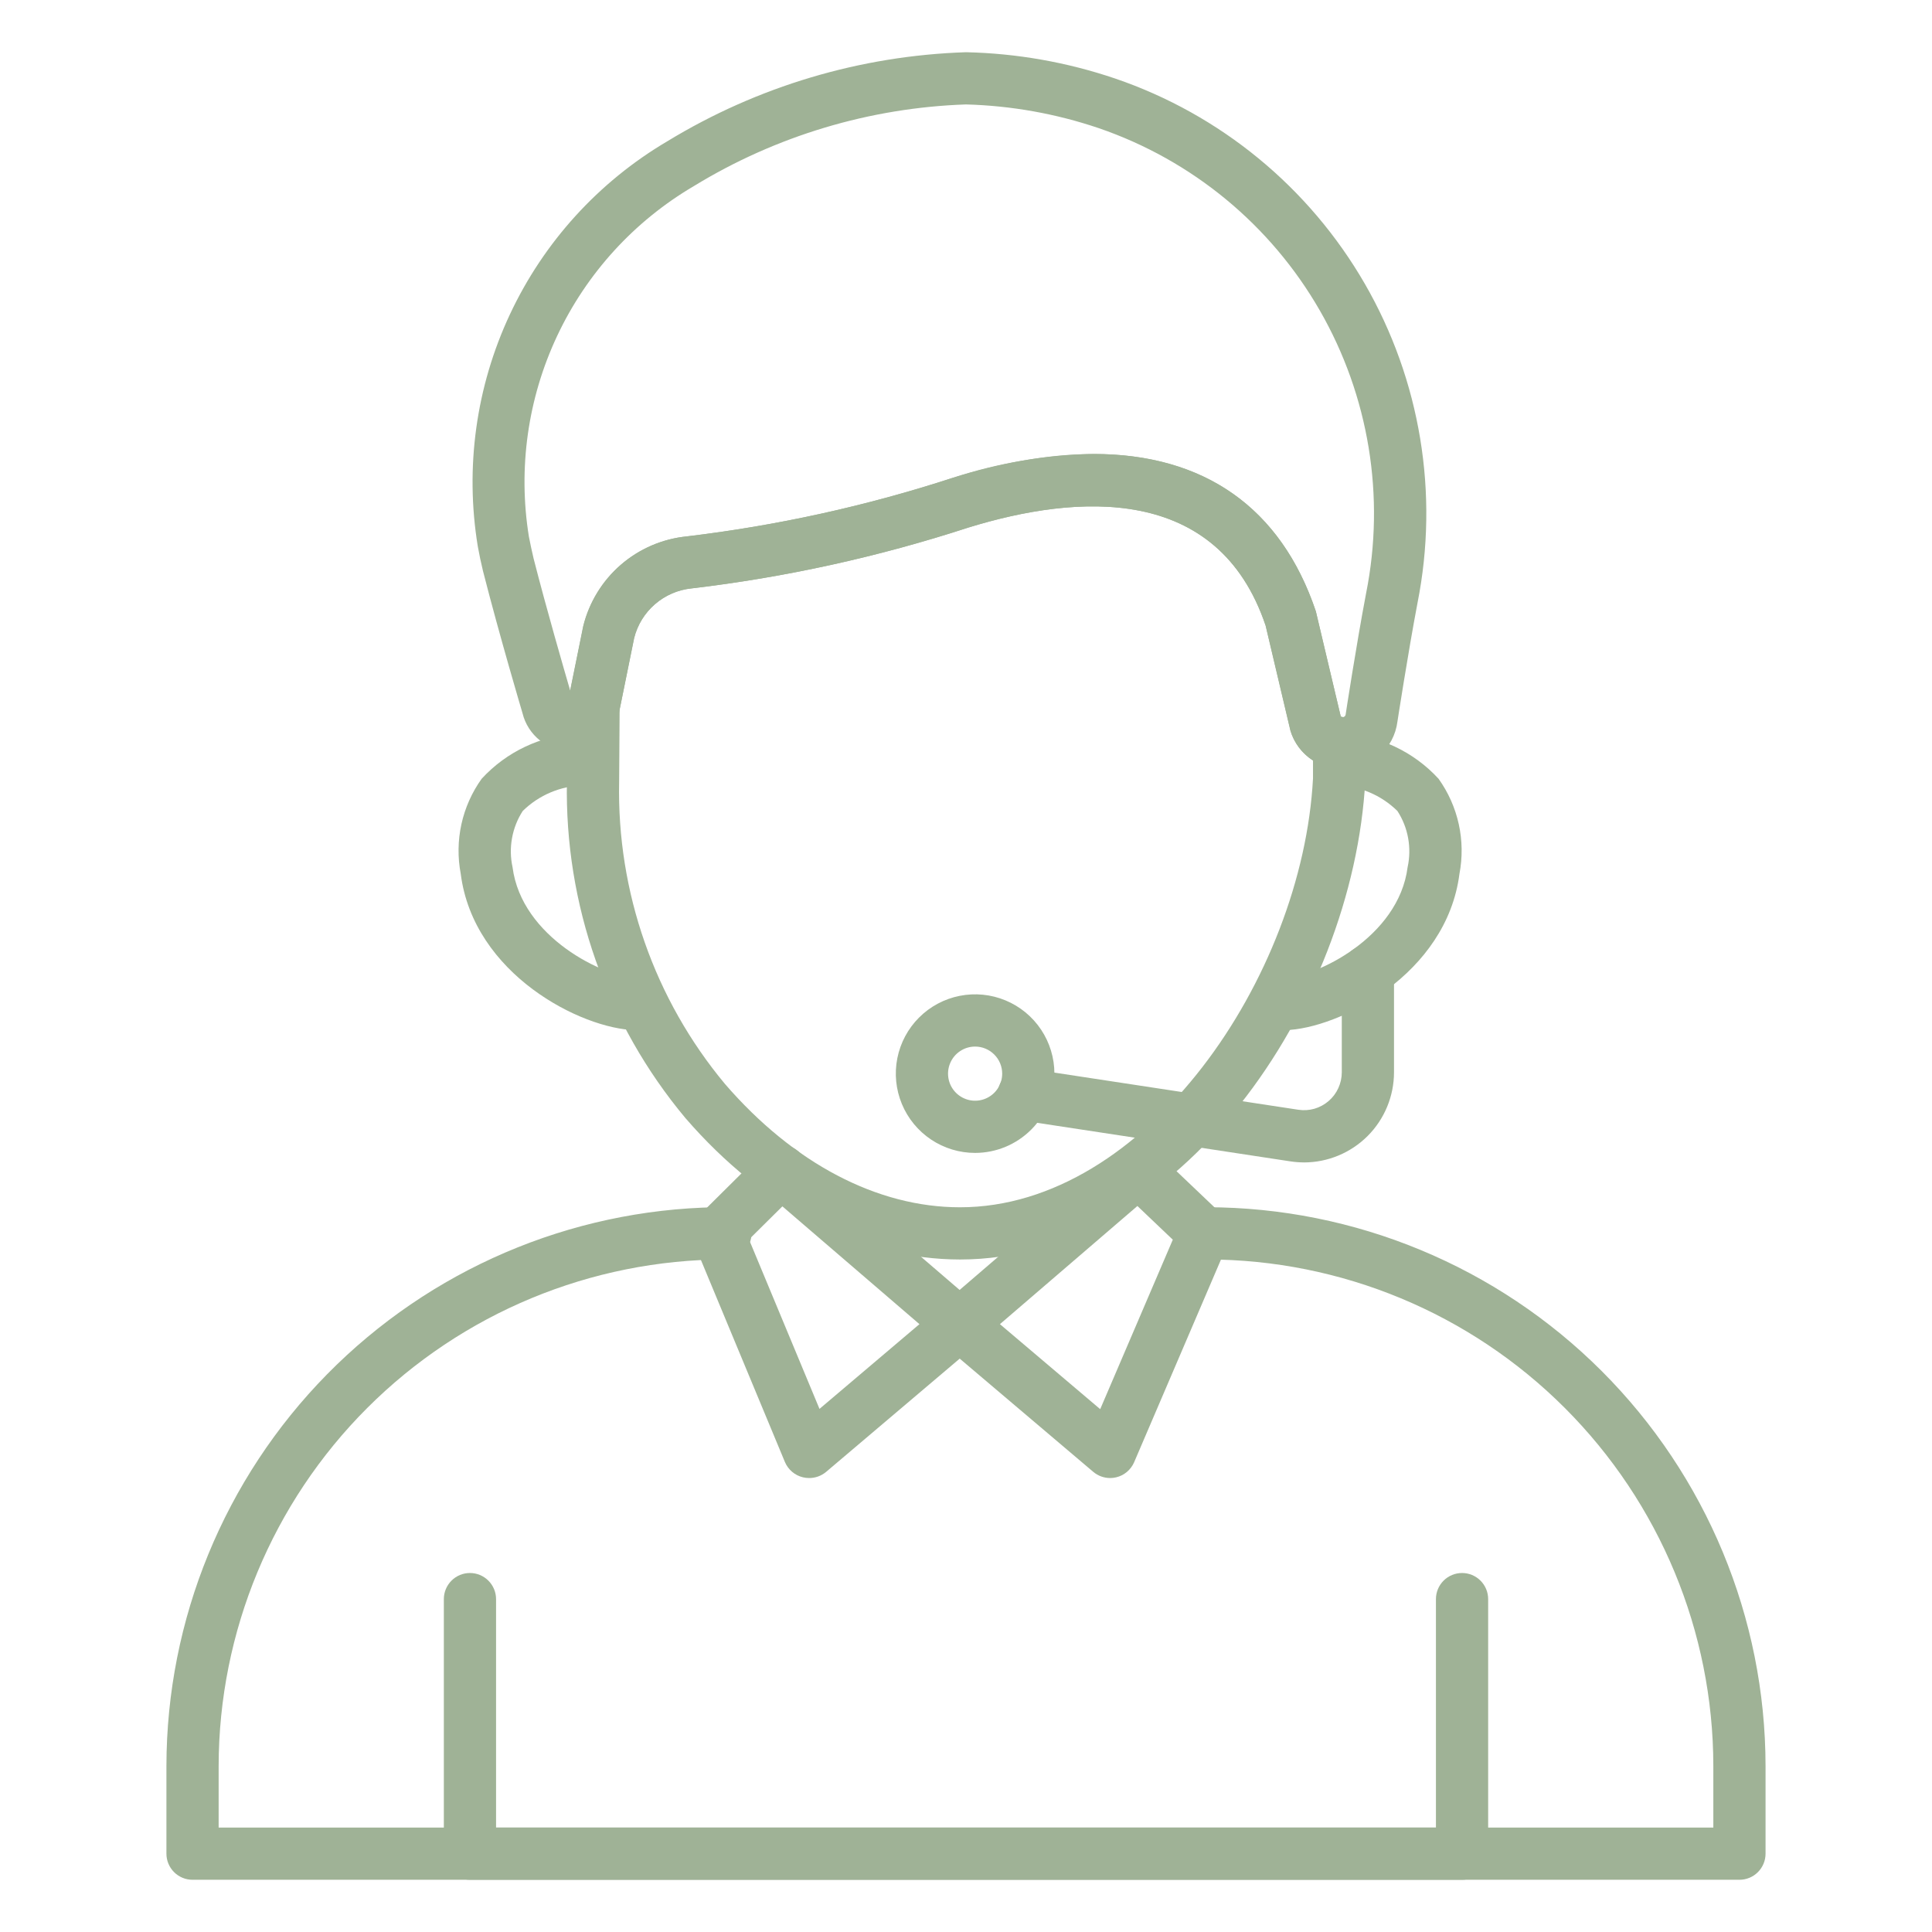
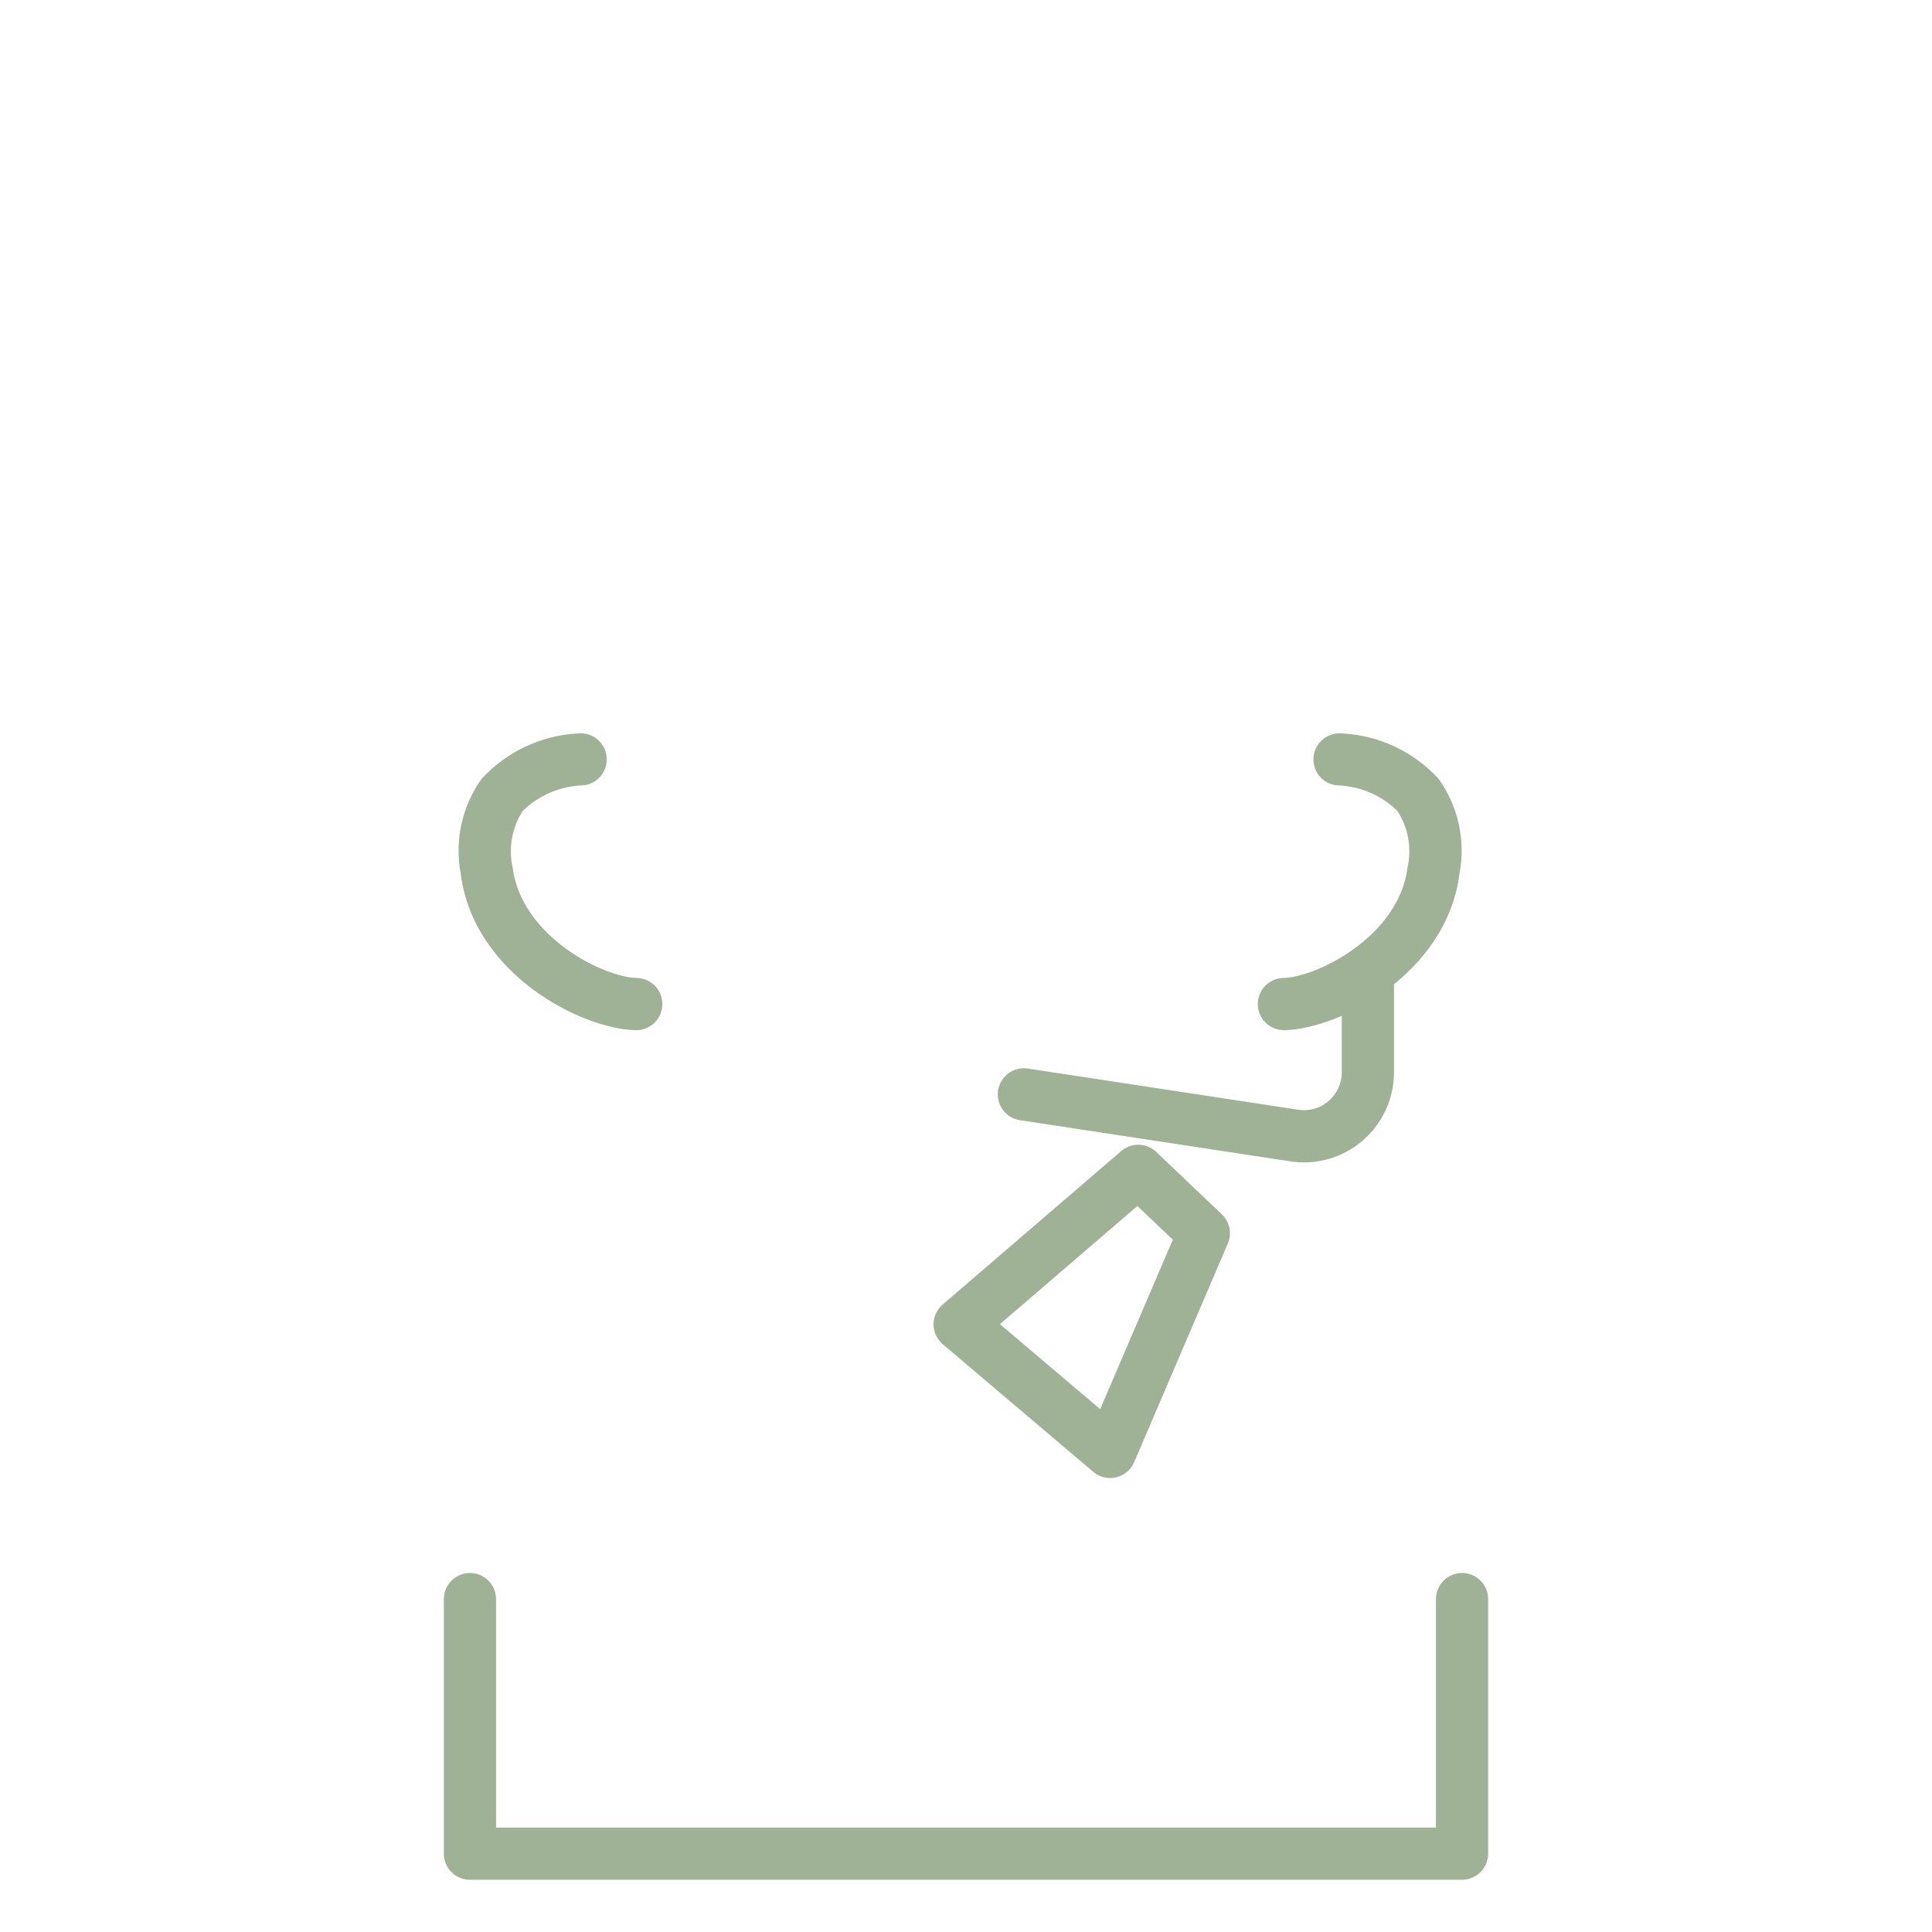
<svg xmlns="http://www.w3.org/2000/svg" width="71" height="71" viewBox="0 0 71 71" fill="none">
-   <path d="M29.732 54.317C29.656 54.317 29.581 54.308 29.507 54.29C29.361 54.255 29.225 54.186 29.11 54.089C28.995 53.991 28.905 53.868 28.846 53.73L25.505 45.694C25.431 45.518 25.412 45.324 25.449 45.137C25.487 44.95 25.579 44.778 25.715 44.644L28.028 42.349C28.199 42.18 28.428 42.081 28.669 42.072C28.91 42.063 29.145 42.146 29.328 42.303L35.89 47.942C35.995 48.032 36.08 48.144 36.138 48.27C36.196 48.396 36.226 48.533 36.226 48.672C36.226 48.811 36.196 48.948 36.138 49.074C36.08 49.2 35.995 49.312 35.89 49.402L30.358 54.092C30.182 54.239 29.96 54.319 29.732 54.317ZM27.525 45.549L30.116 51.776L33.789 48.662L28.752 44.333L27.525 45.549Z" fill="#9FB296" />
  <path d="M40.797 54.317C40.57 54.317 40.35 54.236 40.177 54.09L34.644 49.399C34.539 49.309 34.454 49.197 34.396 49.071C34.338 48.945 34.308 48.808 34.308 48.669C34.308 48.53 34.338 48.393 34.396 48.267C34.454 48.141 34.539 48.029 34.644 47.939L41.205 42.3C41.385 42.145 41.617 42.062 41.855 42.068C42.092 42.074 42.319 42.168 42.492 42.332L44.903 44.627C45.044 44.762 45.141 44.938 45.181 45.129C45.22 45.321 45.2 45.52 45.122 45.7L41.679 53.736C41.62 53.873 41.529 53.995 41.414 54.092C41.3 54.188 41.164 54.257 41.018 54.291C40.946 54.309 40.871 54.317 40.797 54.317ZM36.747 48.662L40.432 51.786L43.1 45.558L41.799 44.32L36.747 48.662Z" fill="#9FB296" />
  <path d="M47.193 37.858C46.939 37.861 46.694 37.763 46.511 37.585C46.33 37.407 46.226 37.164 46.223 36.91C46.22 36.655 46.318 36.41 46.496 36.228C46.674 36.046 46.917 35.942 47.171 35.939C48.346 35.913 51.398 34.455 51.729 31.869C51.806 31.517 51.812 31.153 51.748 30.799C51.684 30.444 51.55 30.105 51.354 29.803C50.756 29.216 49.957 28.879 49.119 28.861C48.866 28.833 48.635 28.704 48.476 28.505C48.318 28.306 48.245 28.052 48.274 27.799C48.303 27.546 48.431 27.315 48.63 27.156C48.83 26.998 49.084 26.925 49.337 26.954C50.686 27.026 51.953 27.624 52.867 28.62C53.224 29.12 53.477 29.687 53.609 30.288C53.741 30.889 53.749 31.51 53.634 32.114C53.162 35.801 49.205 37.813 47.216 37.858H47.193Z" fill="#9FB296" />
  <path d="M23.372 37.858H23.351C21.363 37.813 17.402 35.801 16.932 32.114C16.817 31.51 16.825 30.889 16.957 30.288C17.089 29.688 17.342 29.12 17.7 28.62C18.613 27.625 19.88 27.027 21.229 26.954C21.481 26.925 21.735 26.998 21.935 27.156C22.134 27.315 22.262 27.546 22.291 27.799C22.32 28.052 22.247 28.306 22.089 28.505C21.93 28.704 21.699 28.833 21.446 28.861C20.608 28.88 19.808 29.216 19.21 29.803C19.014 30.106 18.881 30.444 18.817 30.799C18.752 31.153 18.759 31.517 18.836 31.869C19.168 34.454 22.218 35.913 23.393 35.939C23.648 35.942 23.89 36.046 24.068 36.228C24.246 36.41 24.344 36.655 24.341 36.91C24.338 37.164 24.235 37.407 24.053 37.585C23.871 37.763 23.625 37.861 23.371 37.858H23.372Z" fill="#9FB296" />
-   <path d="M35.284 46.286C31.674 46.286 28.088 44.44 25.19 41.09C22.293 37.624 20.746 33.229 20.834 28.713L20.853 25.967C20.853 25.905 20.86 25.843 20.873 25.782L21.44 23.007C21.656 22.134 22.136 21.349 22.815 20.759C23.494 20.17 24.339 19.804 25.234 19.713C28.559 19.317 31.837 18.596 35.02 17.558C41.848 15.447 46.584 17.196 48.357 22.47L49.278 26.358C49.271 26.319 49.306 26.35 49.353 26.358C49.582 26.392 49.79 26.506 49.941 26.68C50.092 26.854 50.175 27.077 50.175 27.307V28.666C49.731 37.007 43.272 46.286 35.284 46.286ZM22.771 26.074L22.753 28.726C22.668 32.778 24.05 36.724 26.644 39.837C29.169 42.757 32.24 44.367 35.279 44.367C42.111 44.367 47.864 35.897 48.252 28.609V27.945C47.854 27.693 47.559 27.306 47.422 26.855L46.509 22.99C44.755 17.785 39.601 18.15 35.582 19.388C32.272 20.467 28.864 21.216 25.406 21.624C24.911 21.675 24.443 21.878 24.067 22.204C23.69 22.53 23.423 22.964 23.302 23.447L22.771 26.074Z" fill="#9FB296" />
-   <path d="M49.353 28.271C49.228 28.274 49.104 28.261 48.983 28.233C48.621 28.171 48.284 28.009 48.009 27.766C47.734 27.522 47.532 27.207 47.427 26.855L46.514 22.99C44.76 17.785 39.605 18.15 35.587 19.388C32.277 20.466 28.869 21.216 25.411 21.624C24.916 21.675 24.448 21.878 24.072 22.204C23.695 22.53 23.428 22.964 23.307 23.447L22.753 26.168C22.658 26.631 22.386 27.038 21.995 27.302C21.697 27.507 21.343 27.614 20.982 27.61C20.572 27.609 20.173 27.471 19.85 27.217C19.527 26.962 19.299 26.608 19.202 26.209C19.202 26.209 18.369 23.411 17.75 20.985C17.675 20.676 17.613 20.38 17.558 20.075C17.084 17.182 17.494 14.213 18.737 11.557C19.979 8.902 21.995 6.683 24.52 5.194C27.836 3.173 31.619 2.045 35.5 1.919C37.364 1.96 39.21 2.286 40.976 2.884C44.849 4.204 48.112 6.886 50.157 10.43C52.202 13.975 52.89 18.142 52.093 22.156C51.739 24.023 51.359 26.494 51.355 26.518C51.294 27.005 51.056 27.453 50.687 27.776C50.318 28.099 49.843 28.275 49.353 28.271ZM40.192 16.683C44.243 16.683 47.076 18.65 48.357 22.465L49.278 26.354C49.271 26.314 49.306 26.345 49.354 26.354C49.377 26.351 49.398 26.342 49.415 26.327C49.433 26.312 49.445 26.291 49.45 26.269C49.459 26.205 49.843 23.701 50.204 21.8C50.914 18.245 50.309 14.553 48.502 11.409C46.696 8.266 43.809 5.886 40.38 4.71C38.806 4.177 37.161 3.883 35.5 3.838C31.963 3.959 28.518 4.992 25.5 6.838C23.309 8.125 21.558 10.042 20.477 12.341C19.395 14.639 19.032 17.21 19.436 19.718C19.488 19.981 19.544 20.251 19.609 20.523C20.096 22.425 20.72 24.572 20.953 25.374L21.432 23.007C21.649 22.133 22.13 21.347 22.811 20.757C23.491 20.168 24.338 19.803 25.234 19.713C28.559 19.317 31.837 18.596 35.02 17.558C36.691 17.011 38.434 16.716 40.192 16.683Z" fill="#9FB296" />
-   <path d="M63.924 69.081H7.076C6.821 69.081 6.577 68.98 6.397 68.8C6.217 68.62 6.116 68.376 6.116 68.122V64.898C6.123 59.512 8.243 54.344 12.02 50.504C15.798 46.665 20.93 44.461 26.316 44.365H26.39H26.658C26.913 44.365 27.157 44.467 27.337 44.647C27.517 44.826 27.618 45.071 27.618 45.325C27.618 45.579 27.517 45.823 27.337 46.003C27.157 46.183 26.913 46.284 26.658 46.284C21.722 46.289 16.989 48.251 13.498 51.74C10.007 55.23 8.042 59.962 8.035 64.898V67.162H62.964V64.898C62.959 59.963 60.996 55.232 57.506 51.742C54.017 48.253 49.286 46.29 44.351 46.284H44.239C43.985 46.284 43.741 46.183 43.561 46.003C43.381 45.823 43.28 45.579 43.28 45.325C43.28 45.071 43.381 44.826 43.561 44.647C43.741 44.467 43.985 44.365 44.239 44.365H44.351C49.794 44.372 55.013 46.537 58.862 50.386C62.712 54.236 64.877 59.454 64.883 64.898V68.122C64.883 68.376 64.782 68.62 64.602 68.8C64.422 68.98 64.178 69.081 63.924 69.081Z" fill="#9FB296" />
  <path d="M53.73 69.081H17.27C17.015 69.081 16.771 68.98 16.592 68.8C16.412 68.62 16.311 68.376 16.311 68.122V58.767C16.311 58.512 16.412 58.268 16.592 58.088C16.771 57.908 17.015 57.807 17.27 57.807C17.524 57.807 17.768 57.908 17.948 58.088C18.128 58.268 18.23 58.512 18.23 58.767V67.162H52.77V58.767C52.77 58.512 52.871 58.268 53.051 58.088C53.231 57.908 53.475 57.807 53.73 57.807C53.984 57.807 54.228 57.908 54.408 58.088C54.588 58.268 54.689 58.512 54.689 58.767V68.122C54.689 68.376 54.588 68.62 54.408 68.8C54.228 68.98 53.984 69.081 53.73 69.081Z" fill="#9FB296" />
  <path d="M47.924 42.718C47.758 42.718 47.593 42.705 47.43 42.681L37.484 41.167C37.232 41.128 37.006 40.992 36.855 40.787C36.704 40.582 36.641 40.325 36.679 40.074C36.717 39.822 36.854 39.596 37.059 39.445C37.264 39.294 37.52 39.231 37.772 39.269L47.716 40.783C47.913 40.813 48.114 40.8 48.306 40.745C48.497 40.69 48.674 40.593 48.825 40.463C48.977 40.333 49.099 40.171 49.182 39.989C49.266 39.806 49.31 39.608 49.31 39.408V35.685C49.31 35.431 49.411 35.187 49.591 35.007C49.771 34.827 50.015 34.726 50.27 34.726C50.524 34.726 50.768 34.827 50.948 35.007C51.128 35.187 51.229 35.431 51.229 35.685V39.408C51.228 40.285 50.88 41.126 50.26 41.747C49.64 42.367 48.8 42.717 47.923 42.719L47.924 42.718Z" fill="#9FB296" />
-   <path d="M35.835 42.369C35.258 42.369 34.695 42.198 34.216 41.878C33.737 41.557 33.363 41.102 33.143 40.57C32.922 40.037 32.864 39.451 32.977 38.886C33.09 38.321 33.367 37.802 33.775 37.394C34.182 36.987 34.702 36.709 35.267 36.597C35.832 36.485 36.418 36.542 36.95 36.763C37.483 36.984 37.938 37.357 38.258 37.837C38.578 38.316 38.749 38.88 38.749 39.456C38.748 40.228 38.44 40.969 37.894 41.515C37.348 42.061 36.607 42.368 35.835 42.369ZM35.835 38.461C35.638 38.461 35.446 38.519 35.282 38.629C35.118 38.738 34.991 38.893 34.916 39.075C34.84 39.257 34.821 39.457 34.859 39.65C34.897 39.843 34.992 40.02 35.131 40.159C35.27 40.298 35.448 40.393 35.641 40.432C35.834 40.47 36.034 40.45 36.215 40.375C36.397 40.3 36.553 40.172 36.662 40.009C36.771 39.845 36.83 39.653 36.83 39.456C36.83 39.192 36.725 38.939 36.538 38.753C36.352 38.566 36.099 38.461 35.835 38.461Z" fill="#9FB296" />
</svg>